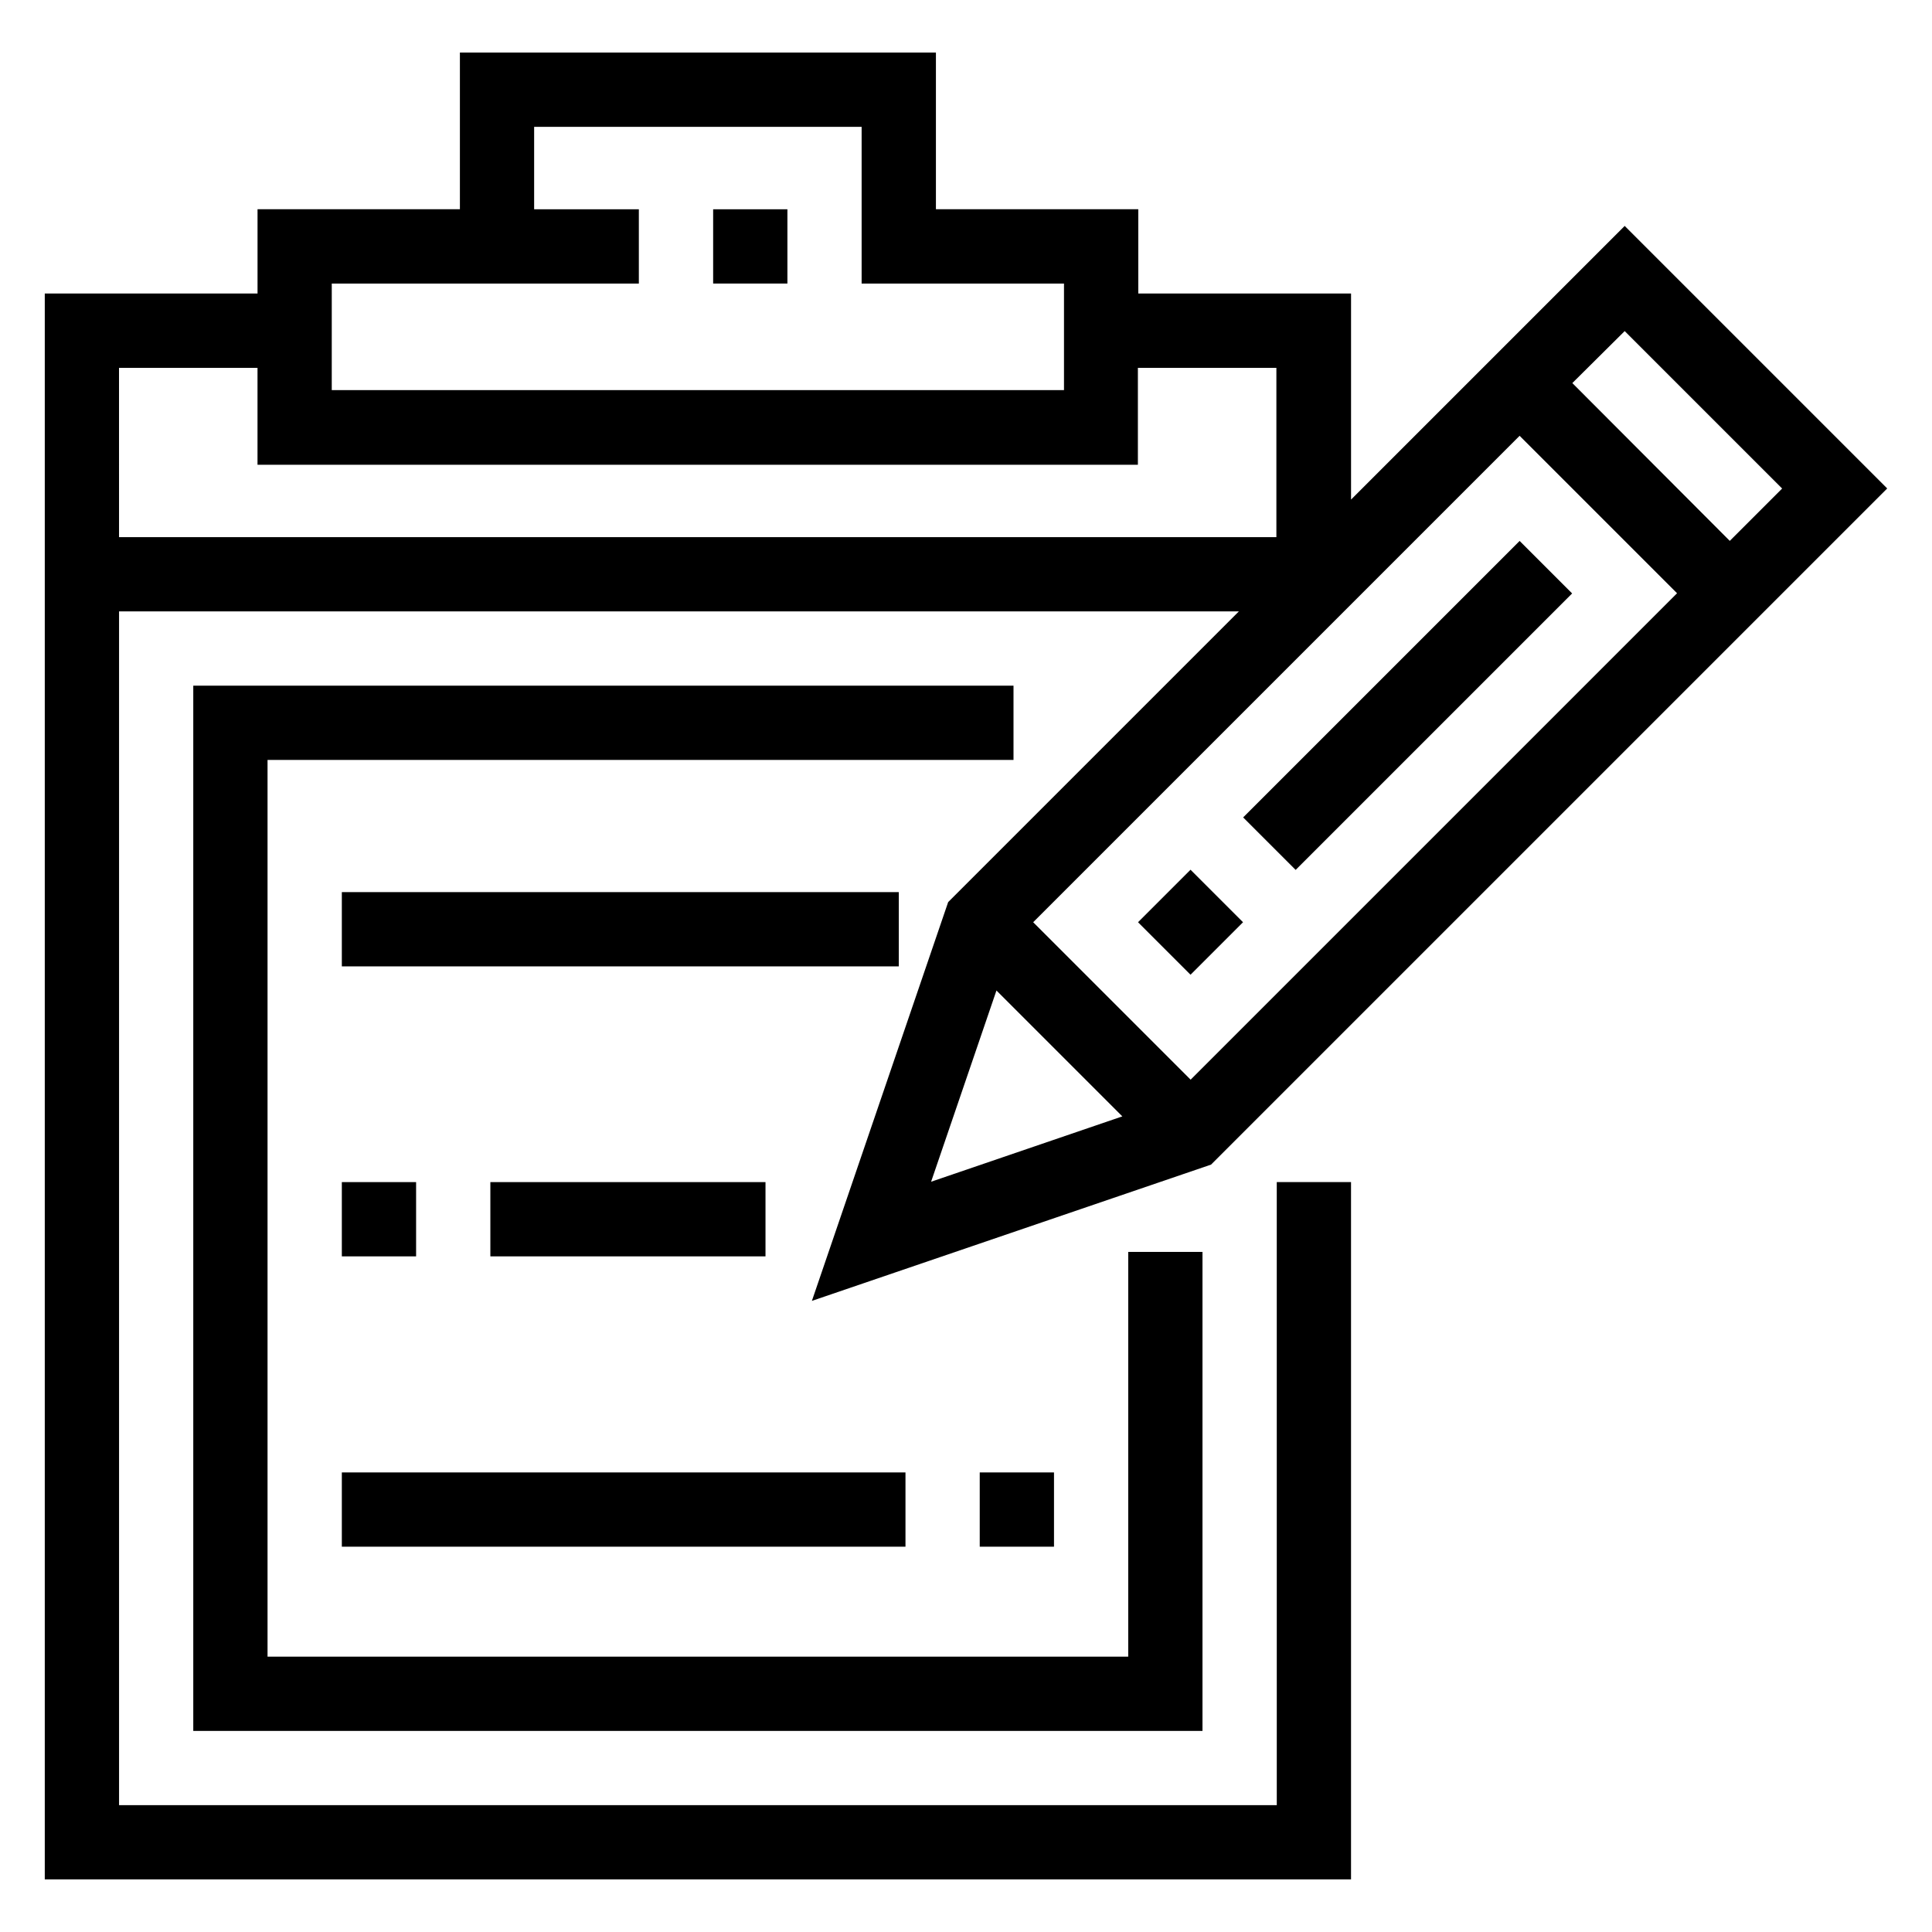
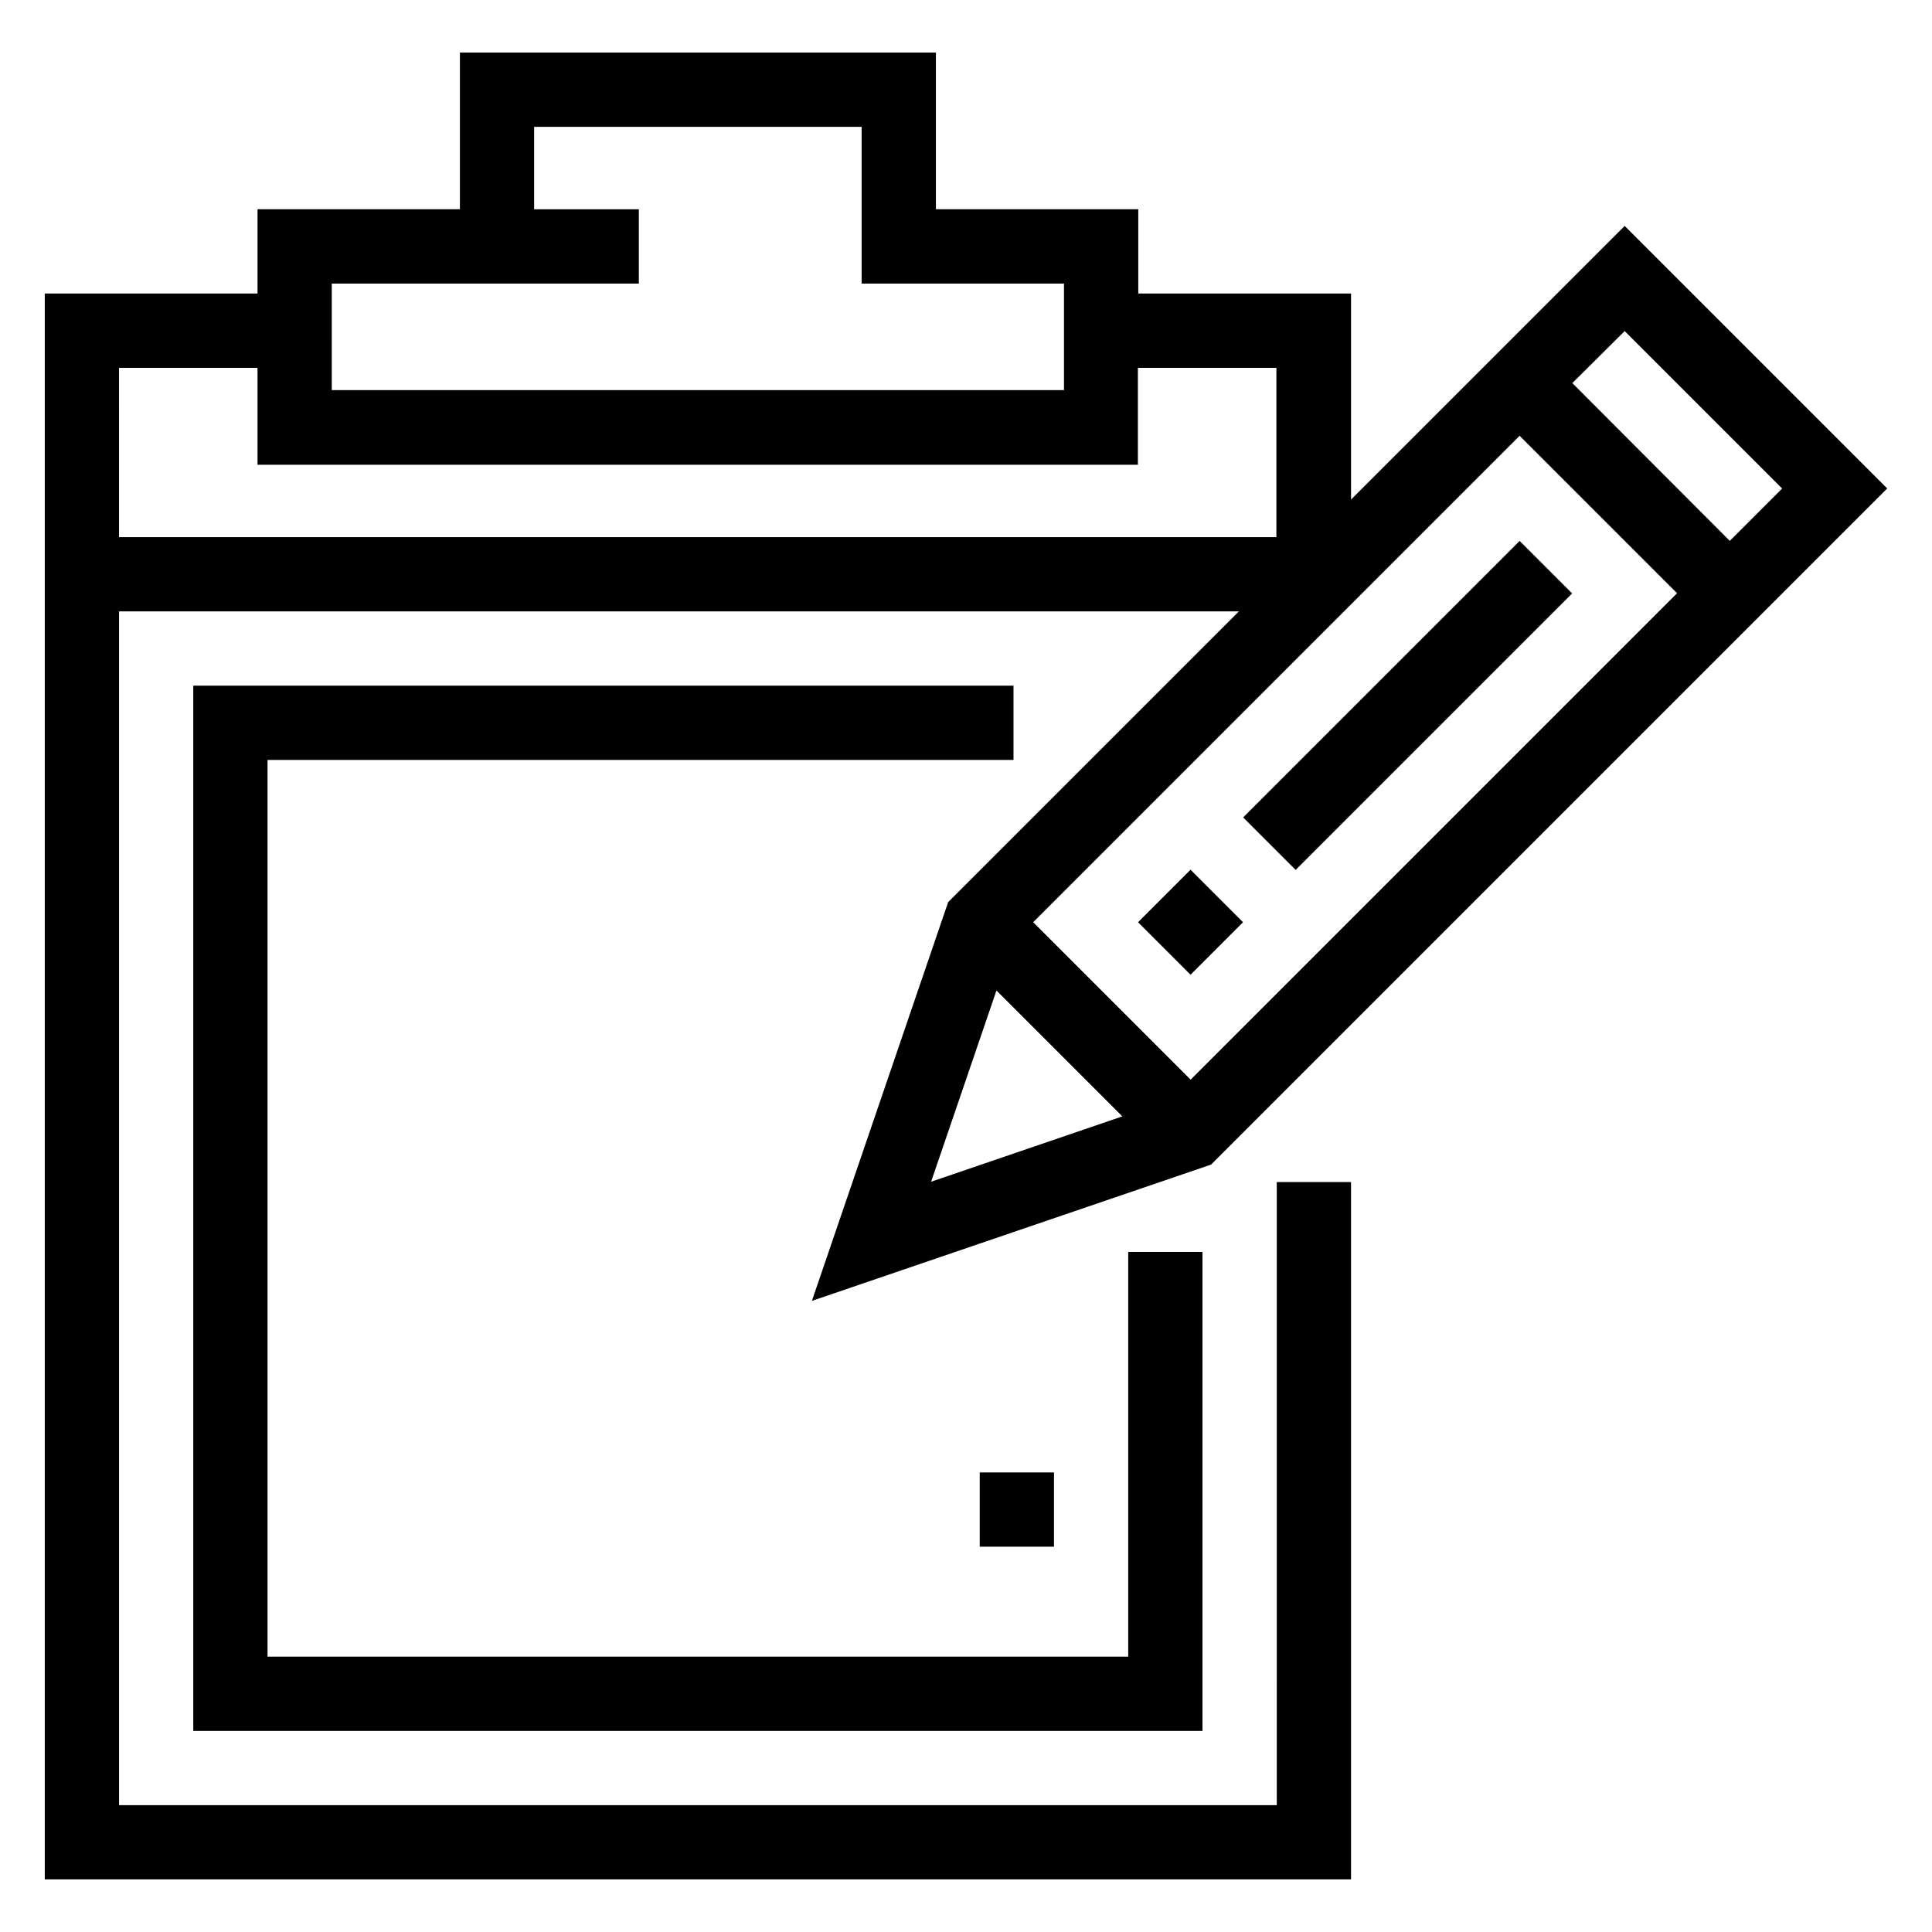
<svg xmlns="http://www.w3.org/2000/svg" fill="#000000" width="800px" height="800px" version="1.1" viewBox="144 144 512 512">
  <g>
-     <path d="m234.59 380.42h147.6v19.68h-147.6z" />
-     <path d="m234.59 457.27h19.68v19.68h-19.68z" />
-     <path d="m273.95 457.27h72.914v19.68h-72.914z" />
    <path d="m403.64 534.21h19.68v19.68h-19.68z" />
-     <path d="m234.59 534.21h149.37v19.68h-149.37z" />
    <path d="m482.36 622.38h-306.81v-316.36h296.77l-77.047 77.047-36.113 105.68 105.78-36.113 179.19-179.19-69.57-69.57-72.52 72.52v-54.609h-56.383v-22.34h-53.629v-41.523h-126.15v41.523h-53.629v22.336l-56.383 0.004v420.27h346.17v-184.8h-19.68zm-91.609-165.21 17.32-50.676 33.359 33.359zm183.81-225.43 41.723 41.723-13.875 13.875-41.723-41.82zm-27.848 27.75 41.723 41.723-128.91 128.91-41.723-41.723zm-314.79-40.344h81.379v-19.68h-27.75v-21.848h86.789v41.523h53.629v28.242h-194.05zm-56.383 22.336h36.703v25.68h233.31v-25.68h36.703v44.871h-306.71z" />
    <path d="m412.59 325.71h-217.37v277h267.45v-126.94h-19.68v107.26h-228.09v-237.64h197.69z" />
-     <path d="m332.99 199.46h19.68v19.68h-19.68z" />
    <path d="m445.59 388.4 13.914-13.914 13.914 13.914-13.914 13.914z" />
    <path d="m473.45 360.62 73.266-73.266 13.914 13.914-73.266 73.266z" />
  </g>
</svg>